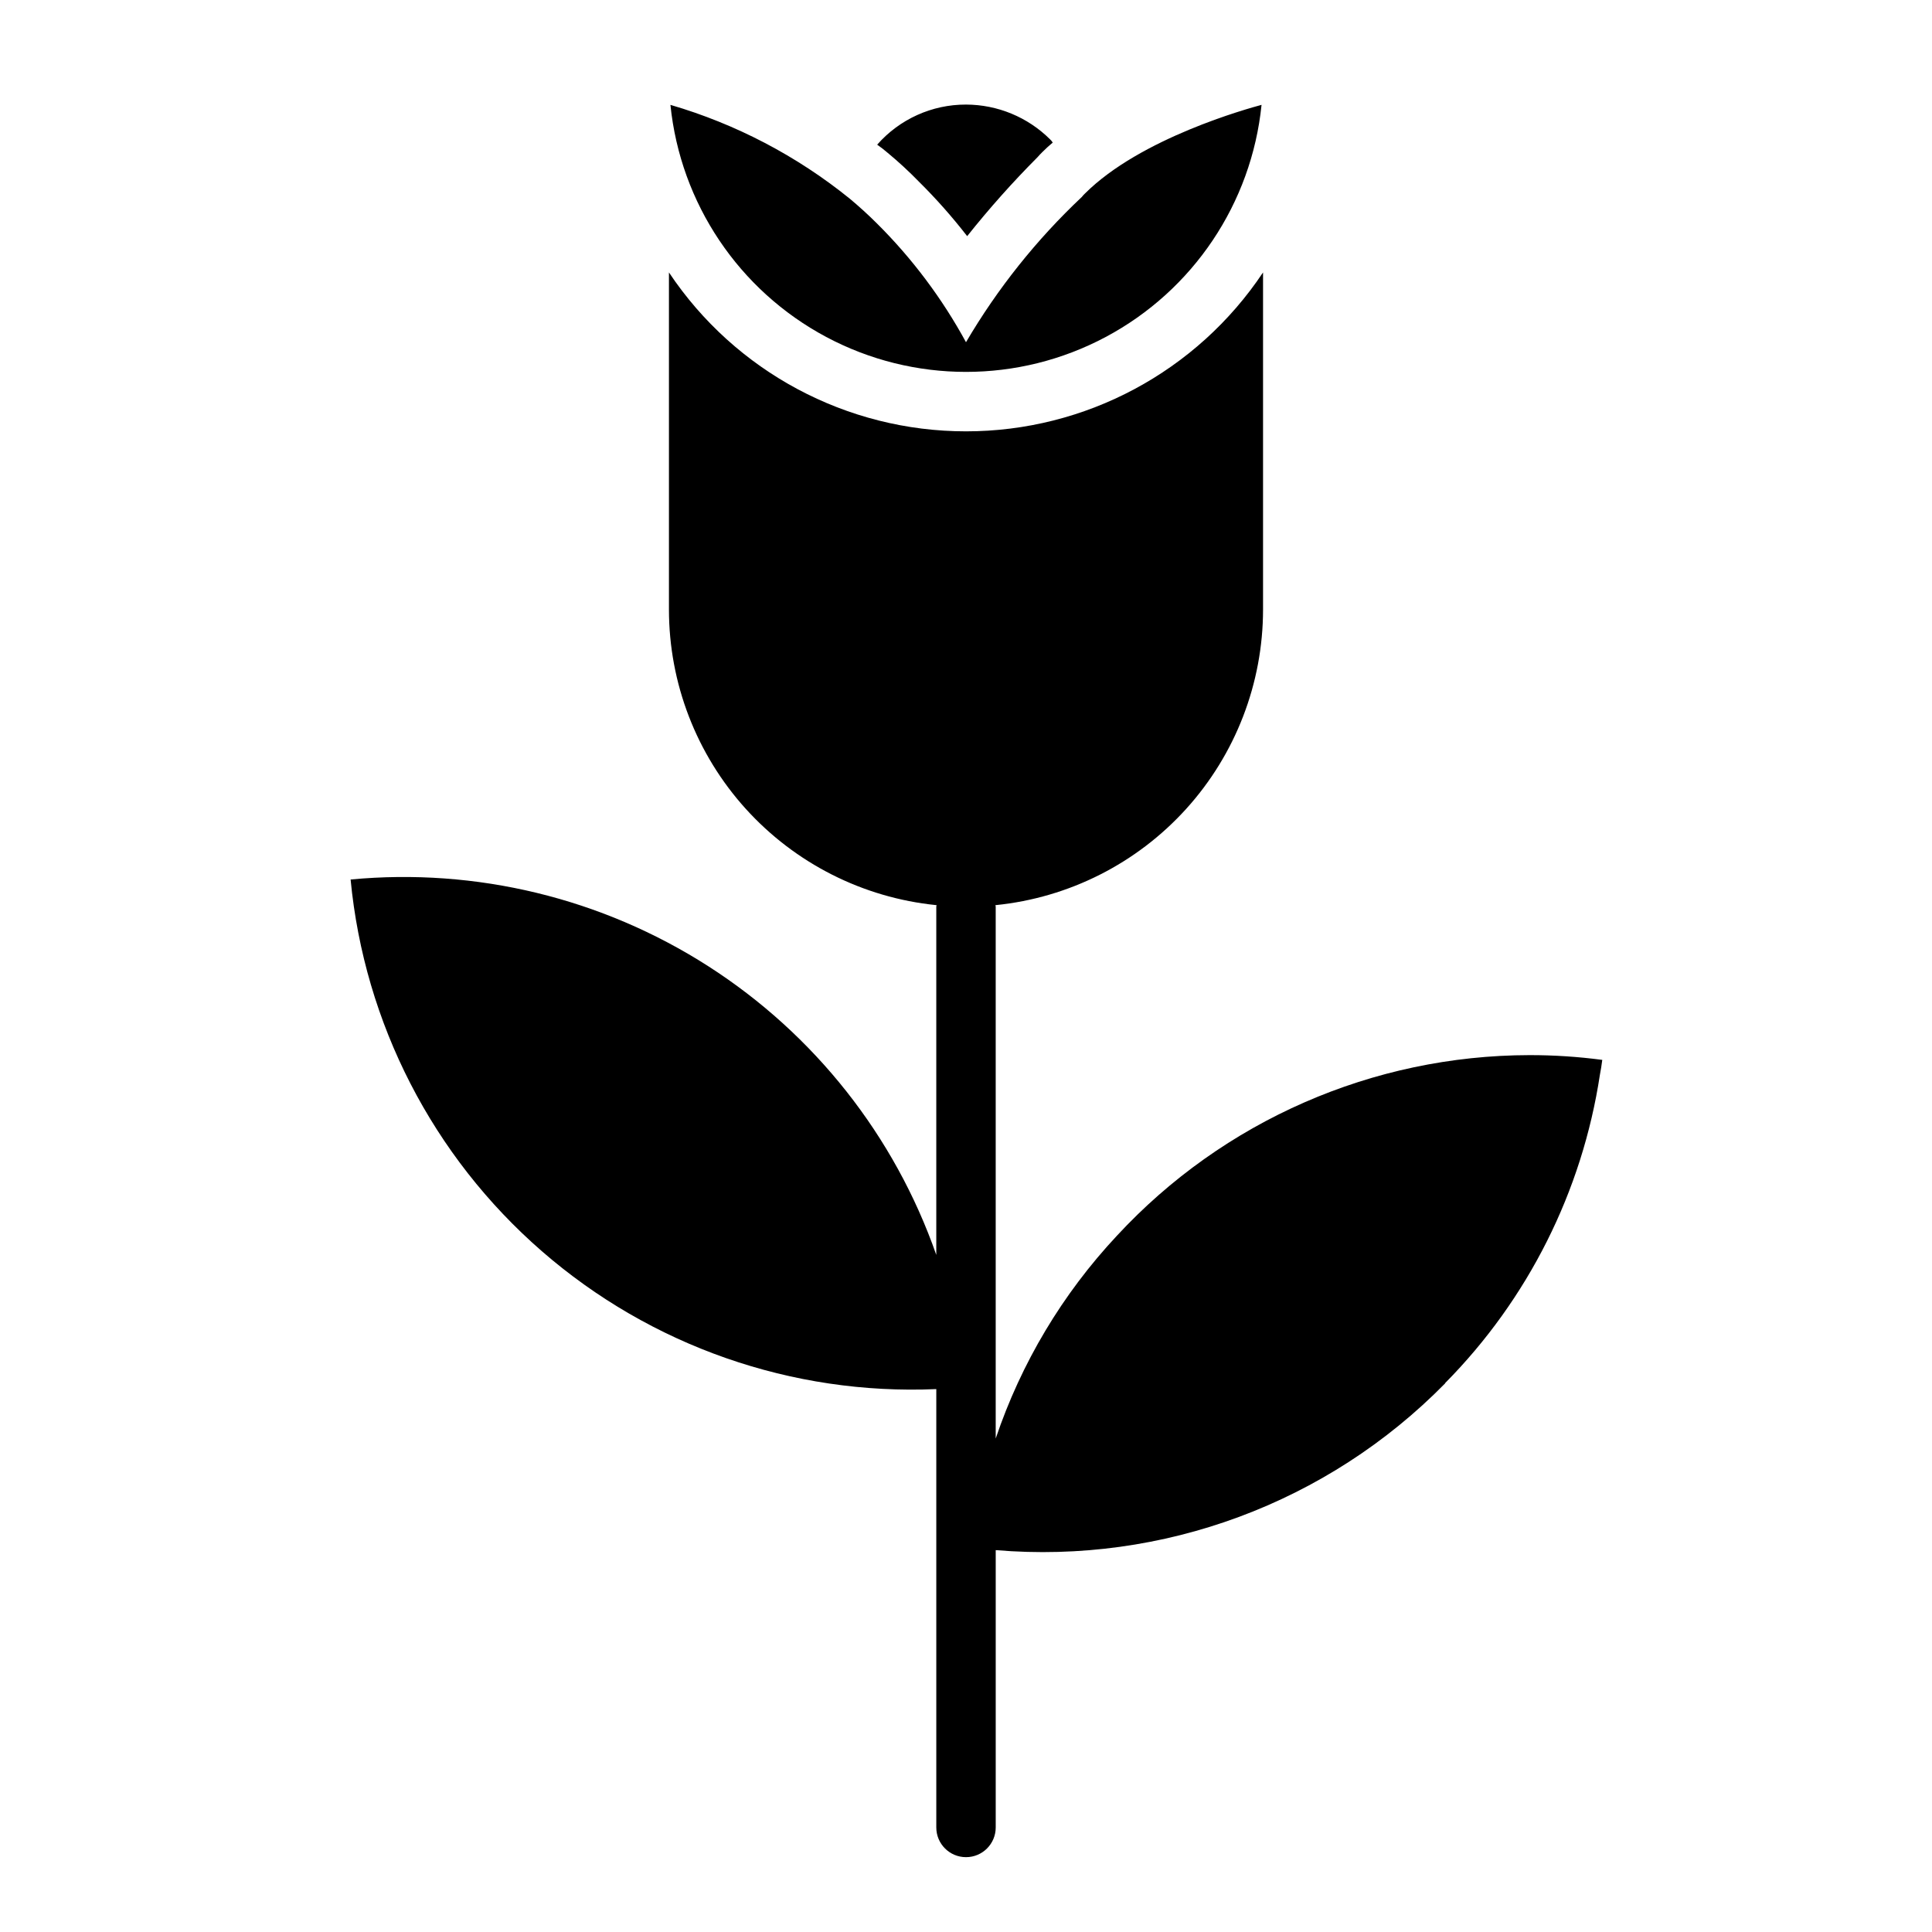
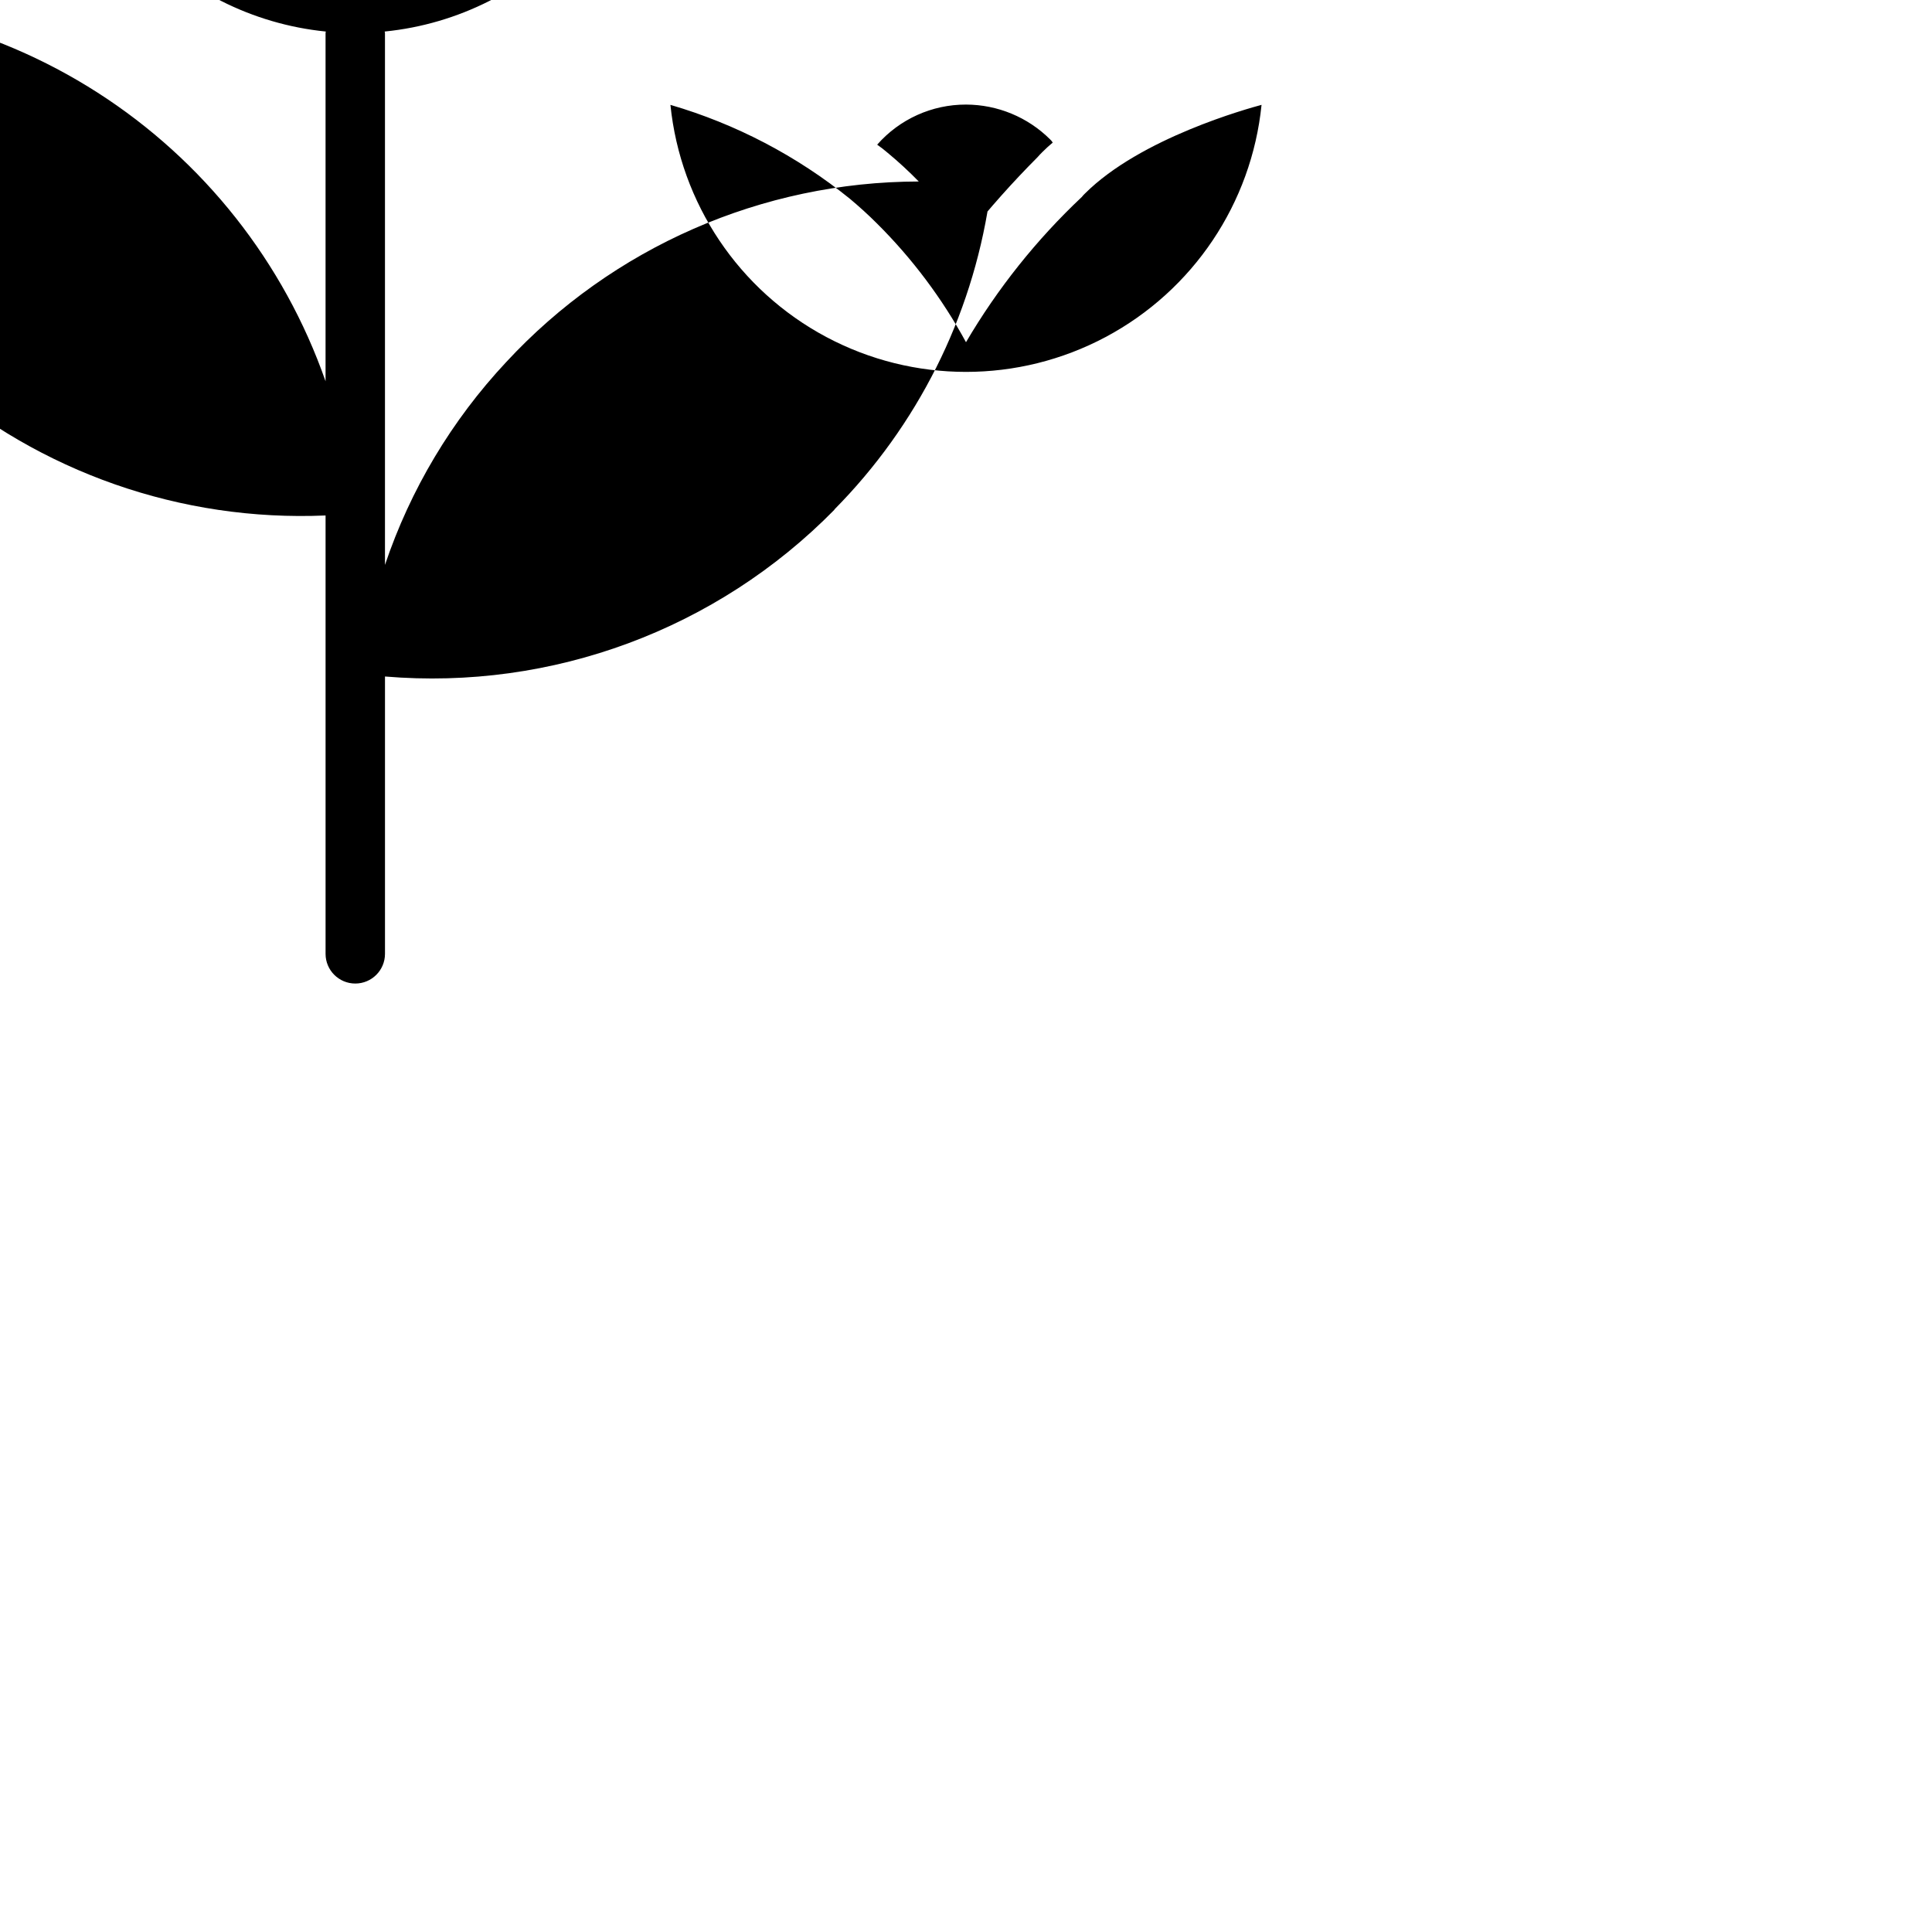
<svg xmlns="http://www.w3.org/2000/svg" fill="#000000" width="800px" height="800px" version="1.1" viewBox="144 144 512 512">
-   <path d="m321.67 171.79c17.34 5.066 33.5 13.52 47.547 24.875 2.441 2.047 4.801 4.172 7.164 6.535 9.359 9.293 17.312 19.902 23.617 31.488 8.352-14.227 18.691-27.188 30.699-38.496 0.242-0.309 0.504-0.598 0.789-0.867 14.801-14.801 43.375-22.594 46.84-23.539l-0.004 0.004c-2.652 26.102-18.133 49.164-41.285 61.508-23.152 12.344-50.93 12.344-74.082 0-23.148-12.344-38.633-35.406-41.285-61.508zm65.809 20.309c4.59 4.543 8.879 9.383 12.832 14.484 5.824-7.32 12.055-14.312 18.656-20.938 0.395-0.473 0.867-0.945 1.34-1.418 0.867-0.867 1.73-1.652 2.676-2.441-0.191-0.32-0.43-0.613-0.707-0.863-5.922-5.887-13.93-9.195-22.277-9.211-9.012-0.02-17.594 3.856-23.539 10.625 0.98 0.688 1.93 1.422 2.836 2.207 2.859 2.371 5.594 4.894 8.184 7.555zm161.85 231.52c-41.52 0.059-81.137 17.402-109.34 47.863-14.422 15.414-25.375 33.738-32.117 53.742v-140.96c0-0.137-0.07-0.254-0.078-0.391l0.078-0.004c19.414-1.961 37.406-11.059 50.496-25.527 13.09-14.473 20.34-33.285 20.352-52.797v-89.348c-17.551 26.312-47.09 42.113-78.719 42.113-31.633 0-61.168-15.801-78.723-42.113v89.348c0.012 19.512 7.262 38.324 20.352 52.797 13.09 14.469 31.086 23.566 50.496 25.527l0.078 0.004c-0.008 0.137-0.078 0.25-0.078 0.391v92.297c-11.031-31.543-32.312-58.484-60.445-76.516-28.133-18.031-61.5-26.117-94.766-22.969 3.648 38.109 21.785 73.363 50.664 98.488 28.879 25.129 66.301 38.219 104.55 36.562v116.17c0 4.348 3.527 7.871 7.875 7.871s7.871-3.523 7.871-7.871v-73.496c44.297 3.723 87.953-12.477 119.1-44.191v-0.078c21.969-22.215 36.328-50.824 41.016-81.715 0.234-1.258 0.473-2.598 0.629-3.938v0.004c-6.394-0.848-12.836-1.27-19.285-1.262z" />
+   <path d="m321.67 171.79c17.34 5.066 33.5 13.52 47.547 24.875 2.441 2.047 4.801 4.172 7.164 6.535 9.359 9.293 17.312 19.902 23.617 31.488 8.352-14.227 18.691-27.188 30.699-38.496 0.242-0.309 0.504-0.598 0.789-0.867 14.801-14.801 43.375-22.594 46.84-23.539l-0.004 0.004c-2.652 26.102-18.133 49.164-41.285 61.508-23.152 12.344-50.93 12.344-74.082 0-23.148-12.344-38.633-35.406-41.285-61.508zm65.809 20.309c4.59 4.543 8.879 9.383 12.832 14.484 5.824-7.32 12.055-14.312 18.656-20.938 0.395-0.473 0.867-0.945 1.34-1.418 0.867-0.867 1.73-1.652 2.676-2.441-0.191-0.32-0.43-0.613-0.707-0.863-5.922-5.887-13.93-9.195-22.277-9.211-9.012-0.02-17.594 3.856-23.539 10.625 0.98 0.688 1.93 1.422 2.836 2.207 2.859 2.371 5.594 4.894 8.184 7.555zc-41.52 0.059-81.137 17.402-109.34 47.863-14.422 15.414-25.375 33.738-32.117 53.742v-140.96c0-0.137-0.07-0.254-0.078-0.391l0.078-0.004c19.414-1.961 37.406-11.059 50.496-25.527 13.09-14.473 20.34-33.285 20.352-52.797v-89.348c-17.551 26.312-47.09 42.113-78.719 42.113-31.633 0-61.168-15.801-78.723-42.113v89.348c0.012 19.512 7.262 38.324 20.352 52.797 13.09 14.469 31.086 23.566 50.496 25.527l0.078 0.004c-0.008 0.137-0.078 0.25-0.078 0.391v92.297c-11.031-31.543-32.312-58.484-60.445-76.516-28.133-18.031-61.5-26.117-94.766-22.969 3.648 38.109 21.785 73.363 50.664 98.488 28.879 25.129 66.301 38.219 104.55 36.562v116.17c0 4.348 3.527 7.871 7.875 7.871s7.871-3.523 7.871-7.871v-73.496c44.297 3.723 87.953-12.477 119.1-44.191v-0.078c21.969-22.215 36.328-50.824 41.016-81.715 0.234-1.258 0.473-2.598 0.629-3.938v0.004c-6.394-0.848-12.836-1.27-19.285-1.262z" />
</svg>